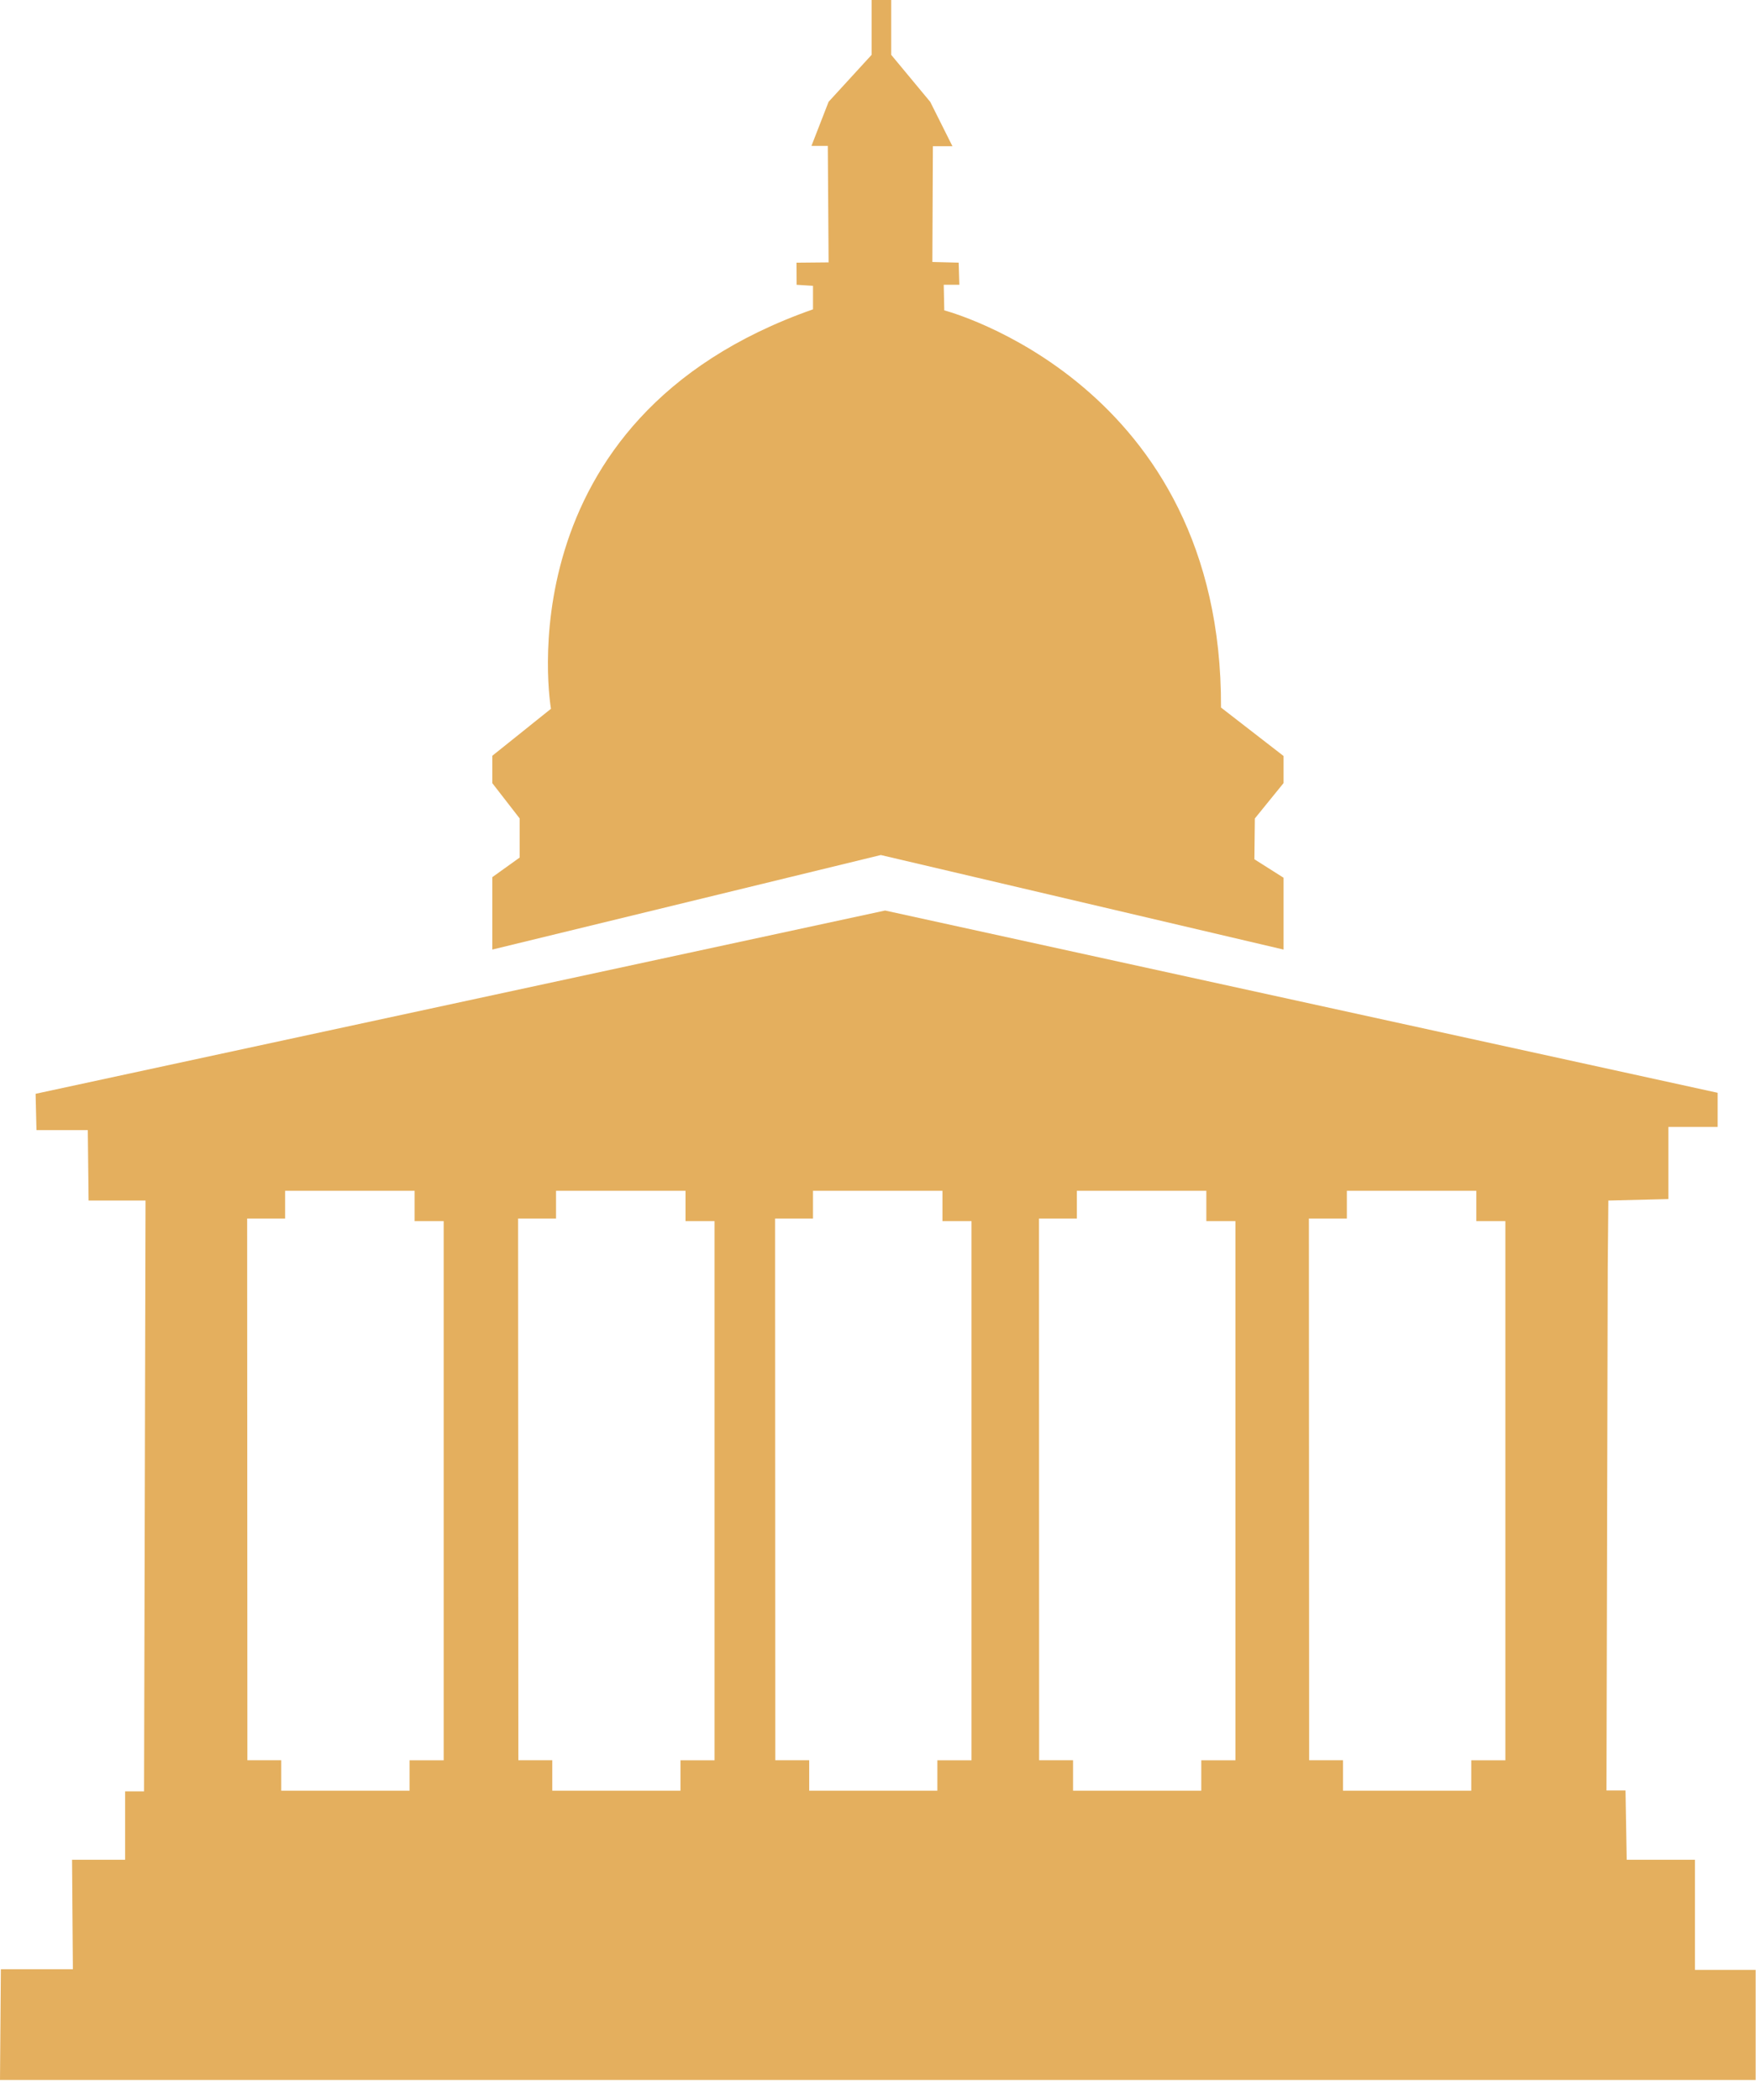
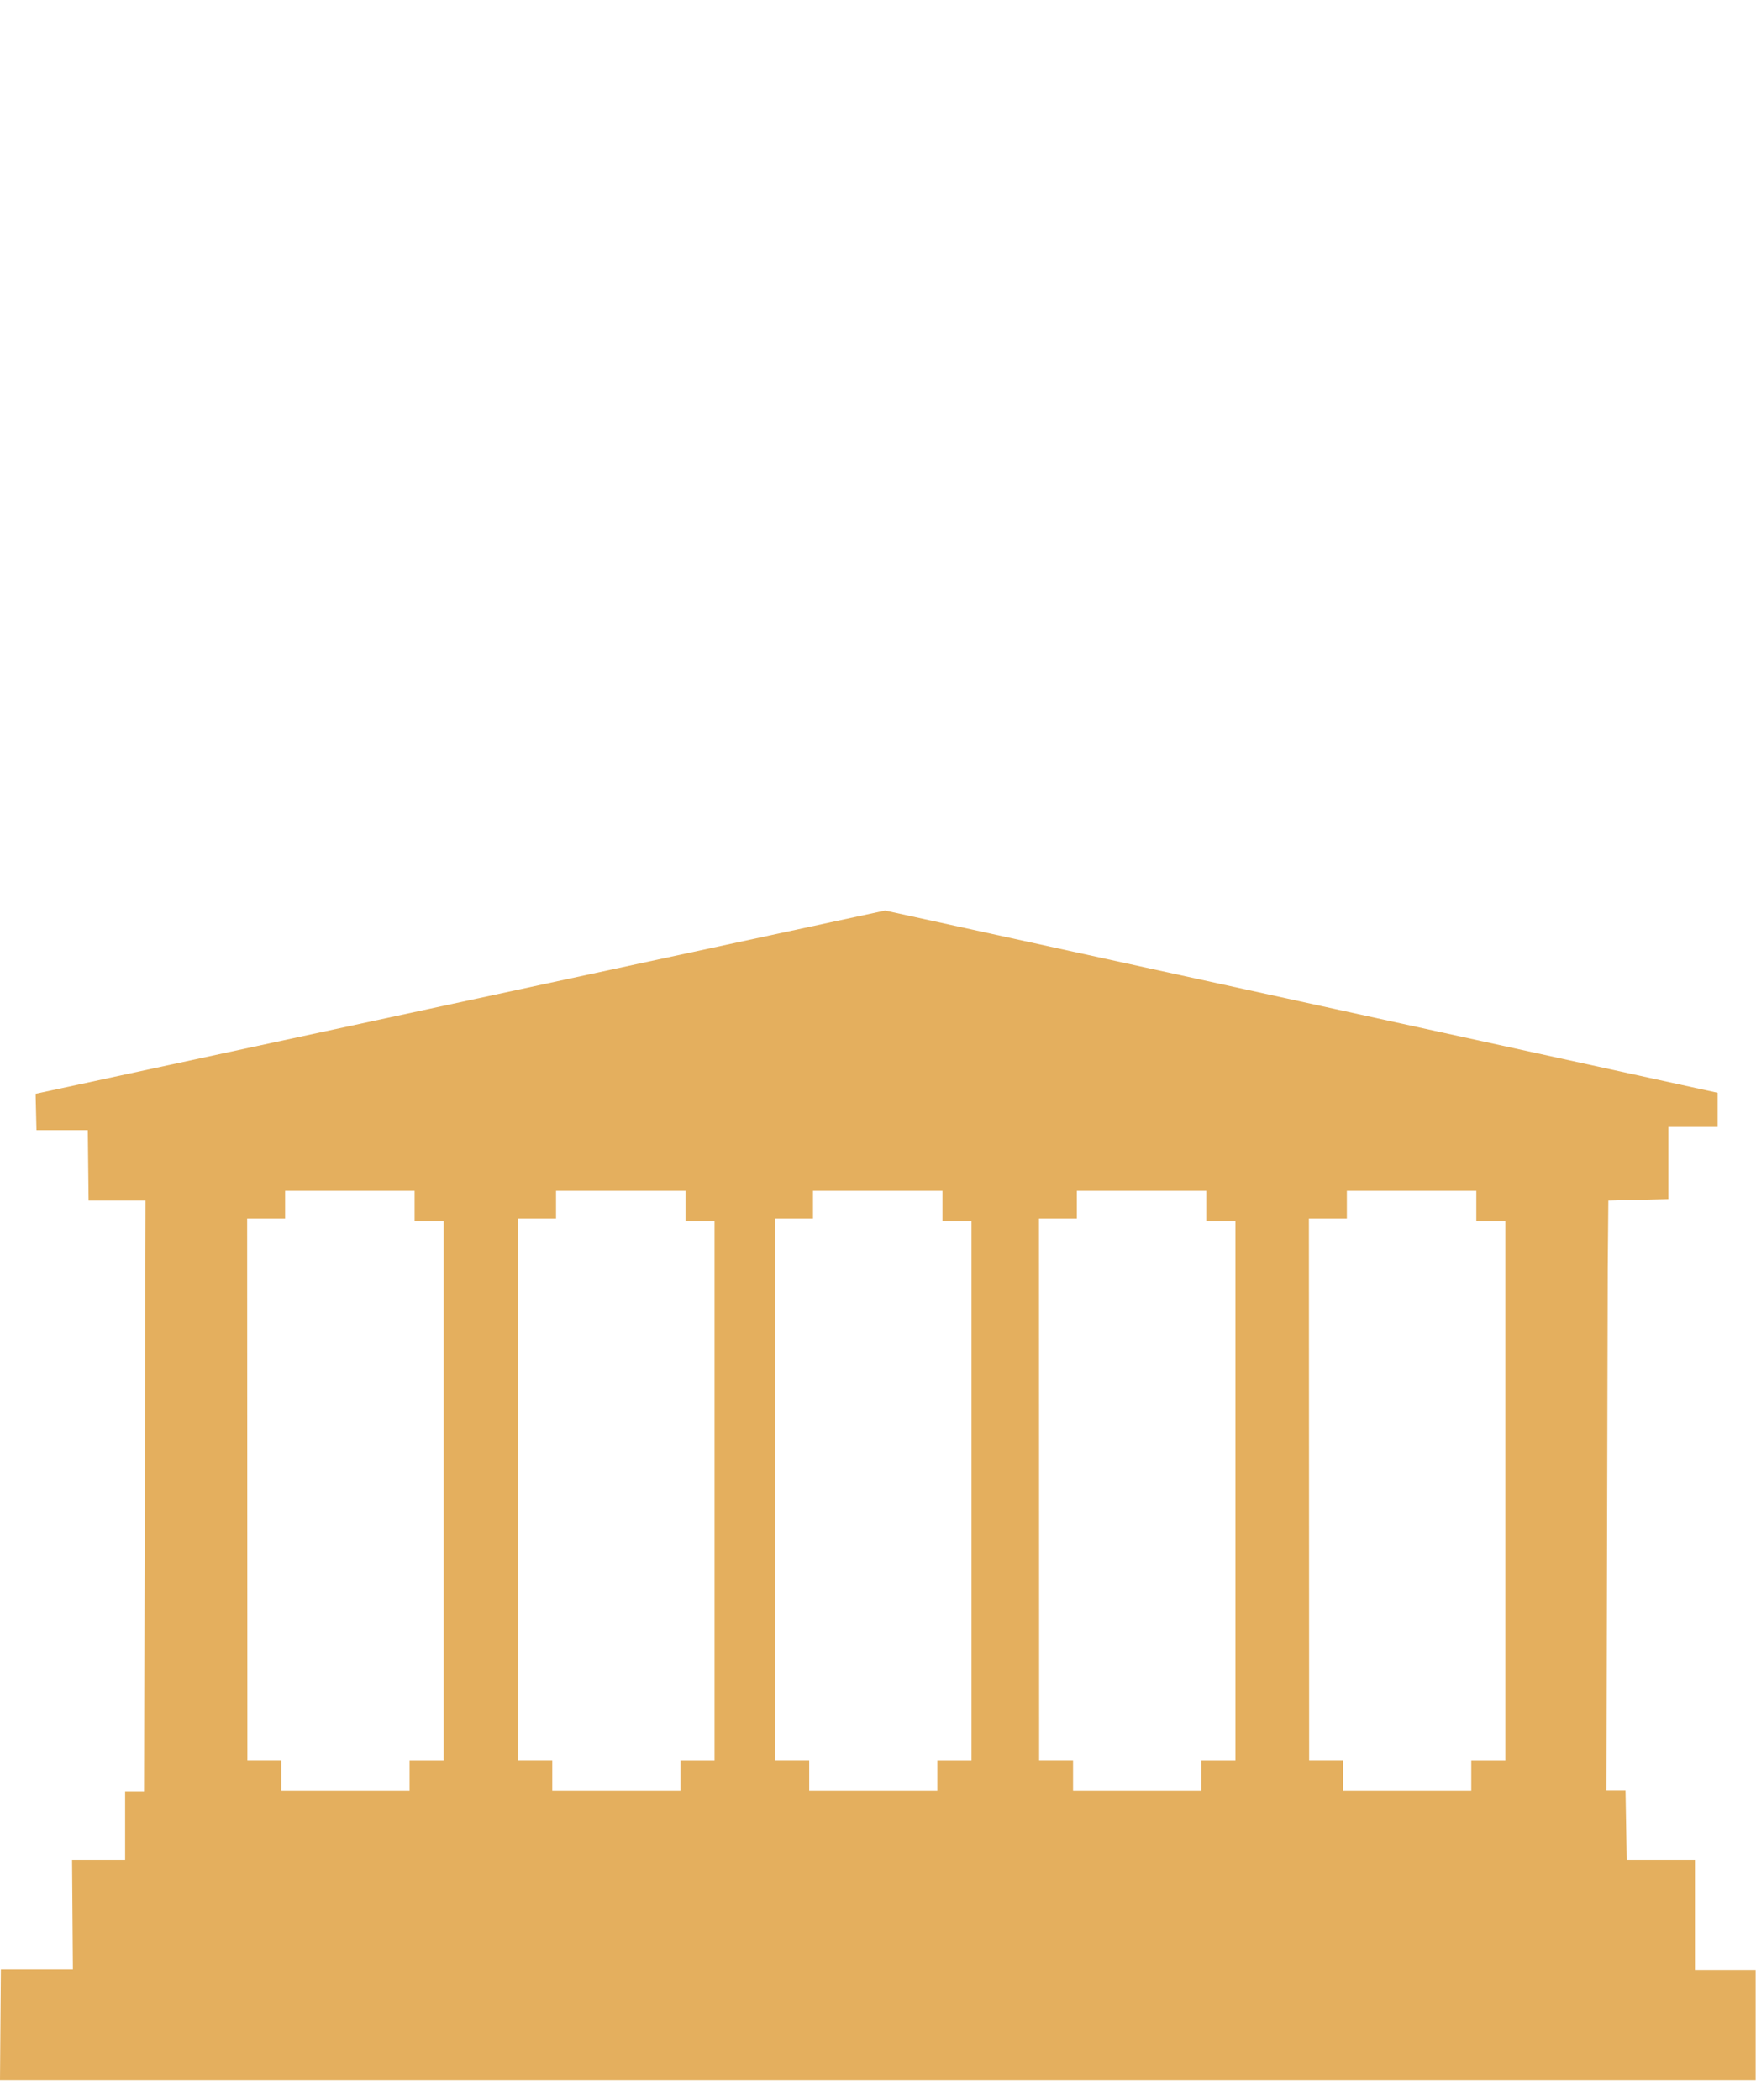
<svg xmlns="http://www.w3.org/2000/svg" width="51" height="61">
  <g fill="#E4AF5E" fill-rule="evenodd">
-     <path d="M14.298 27.581v-2.103l.794-.569v-1.138l-.794-1.024v-.795l1.704-1.365s-1.477-8.416 7.61-11.602v-.683l-.476-.03-.003-.642.932-.009-.023-3.383h-.475l.498-1.281 1.25-1.365V0h.568v1.592l1.135 1.368.644 1.287h-.568l-.015 3.362.764.02.02.642h-.454l.016.744s8.077 2.098 8.037 11.536l1.817 1.408v.786l-.834 1.028-.013 1.185.847.537v2.086l-11.697-2.746-11.284 2.746z" />
    <path d="M1.034 31.77l.025 1.055H2.55l.023 2.046h1.654l-.043 17.16h-.55v1.987H2.093l.024 3.179H.025L0 60.414h50.99v-3.198h-1.763v-3.198h-1.982l-.035-2.013h-.553l.037-15.192.018-1.942 1.744-.043v-2.095h1.43v-.992l-24.18-5.294L1.035 31.77zm36.98 3.623h1.103v-.806h3.76v.882h.844v15.66h-.99v.883h-3.726v-.884h-.983l-.007-15.735zm-7.838 0h1.1v-.806h3.76v.882h.845v15.66h-.992v.883h-3.724v-.884h-.985l-.004-15.735zm-7.665 0h1.101v-.806h3.76v.882h.844v15.66h-.992v.883h-3.722v-.884h-.985l-.006-15.735zm-7.463 0h1.101v-.806h3.76v.882h.844v15.66h-.99v.883H16.04v-.884h-.985l-.008-15.735zm-7.87 0H8.28v-.806h3.762v.882h.844v15.66h-.99v.883H8.168v-.884h-.983l-.007-15.735z" />
  </g>
</svg>